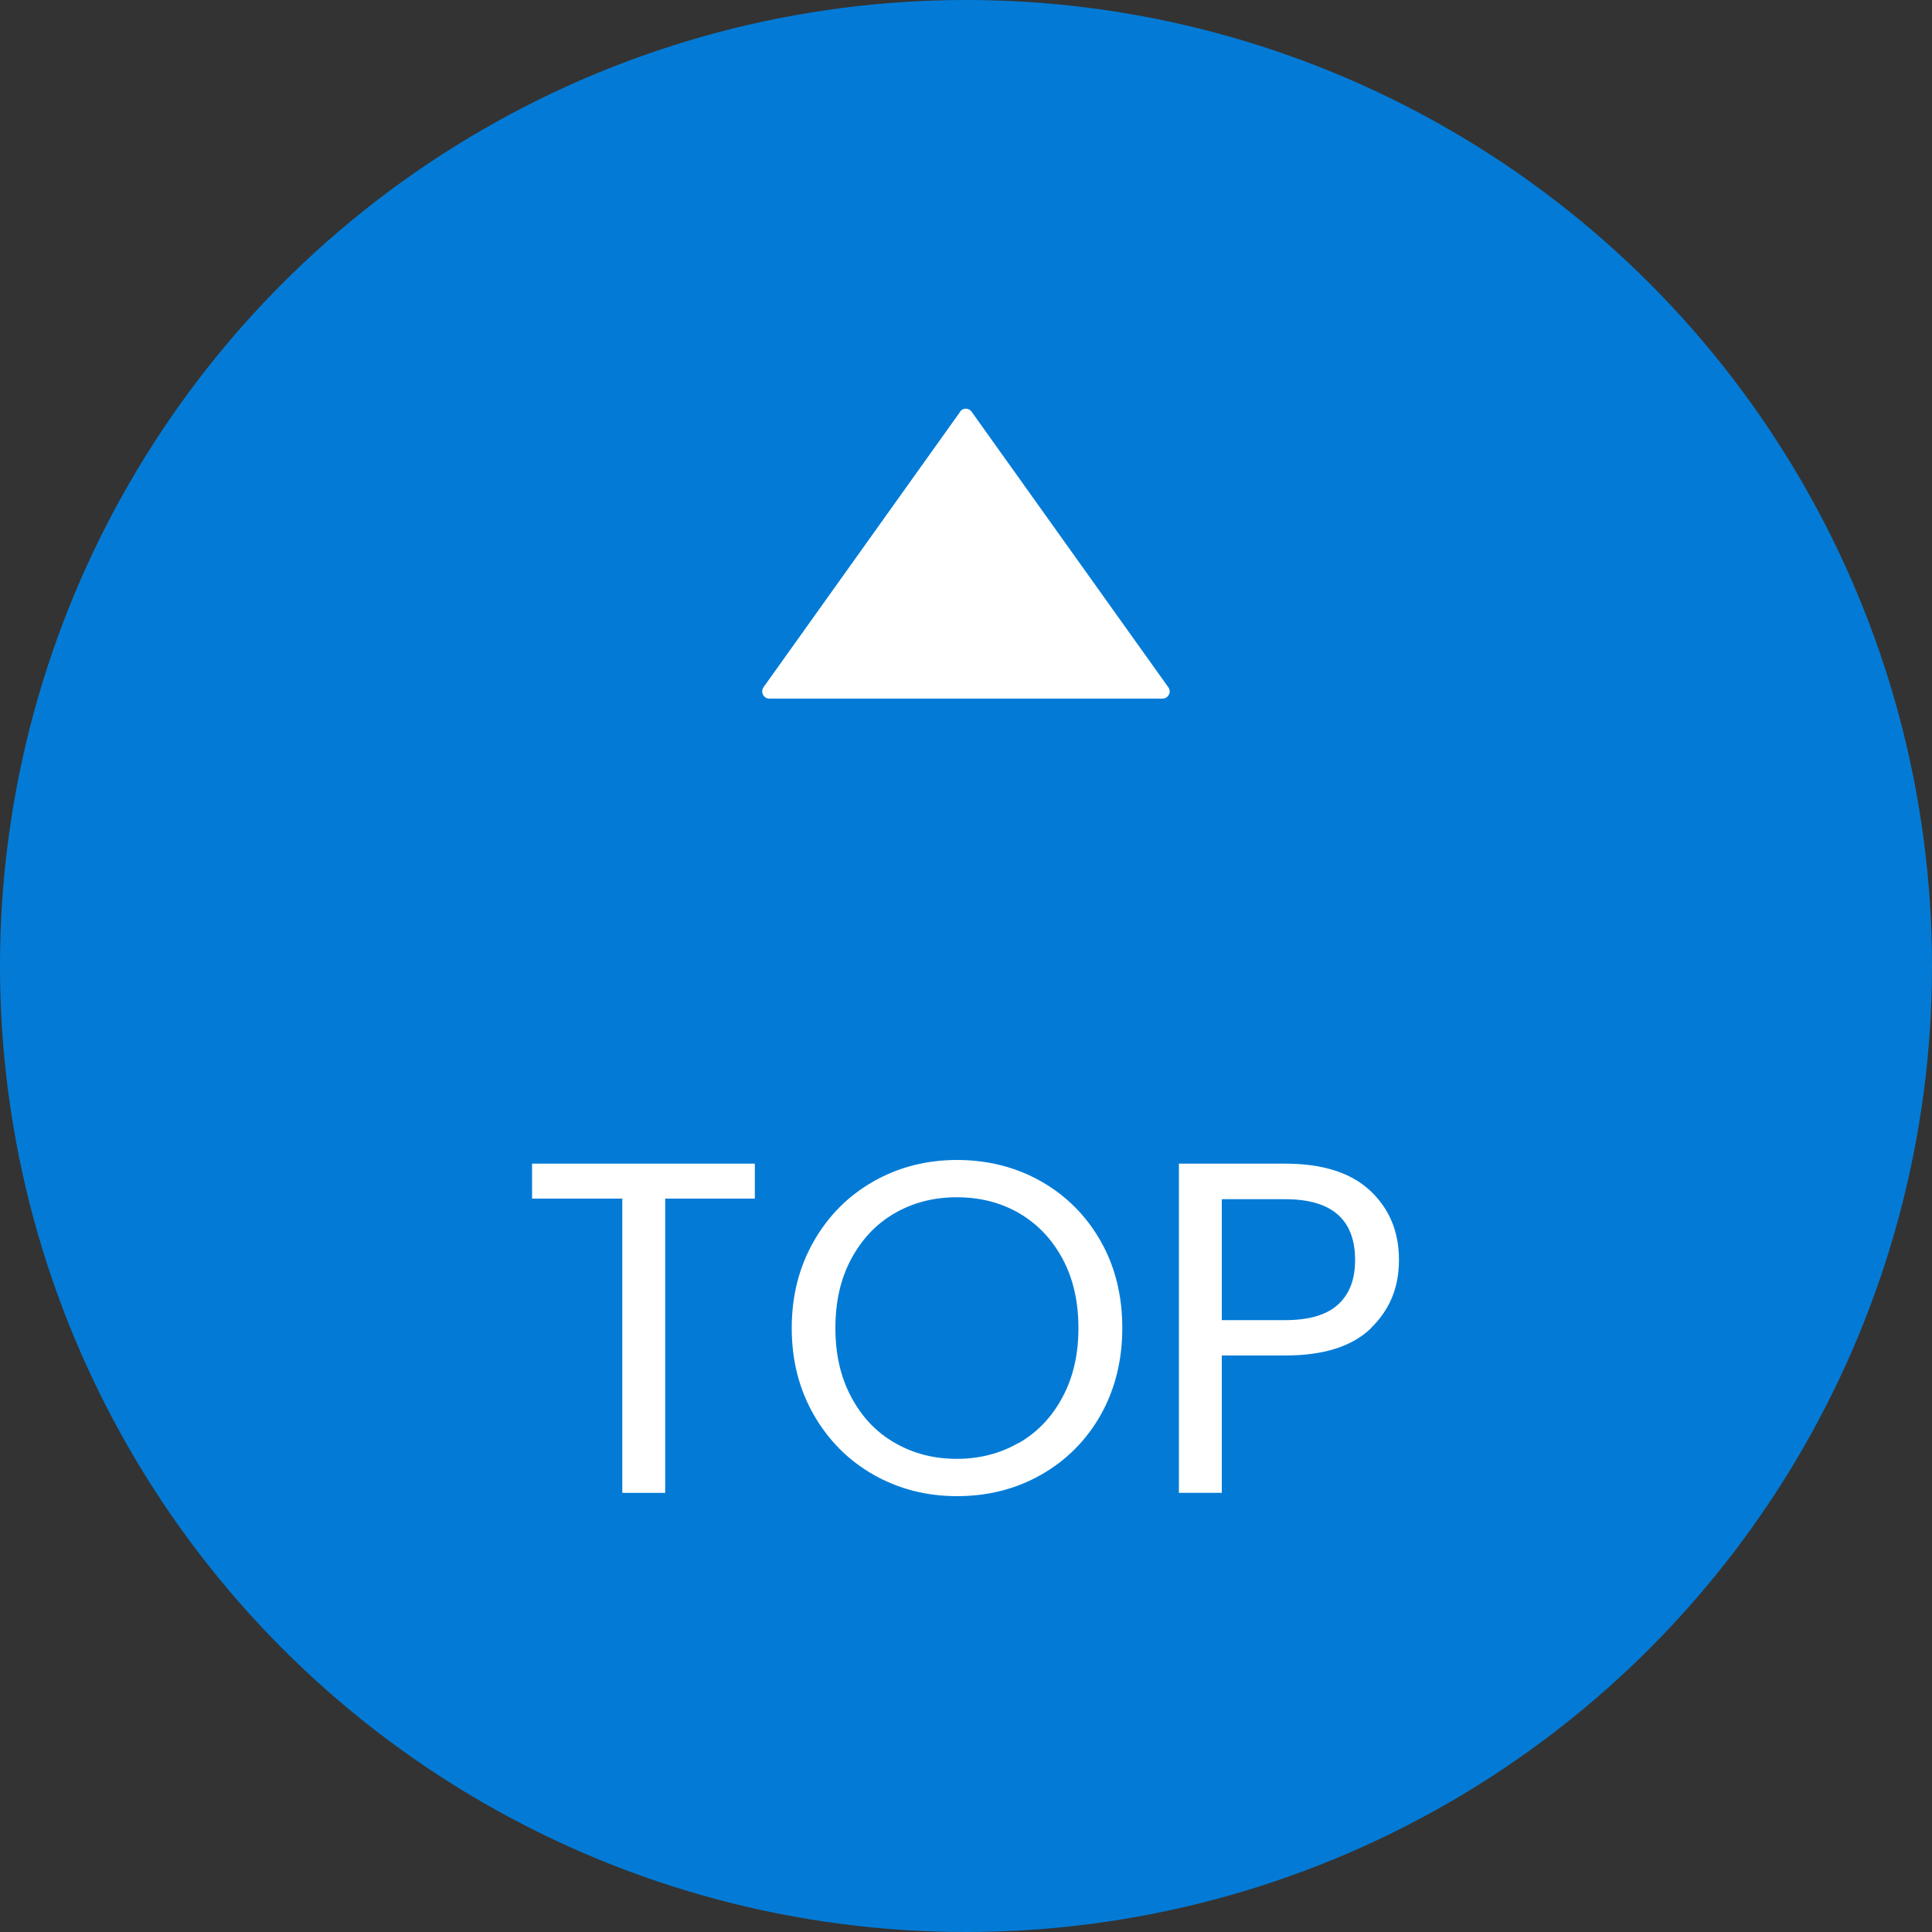
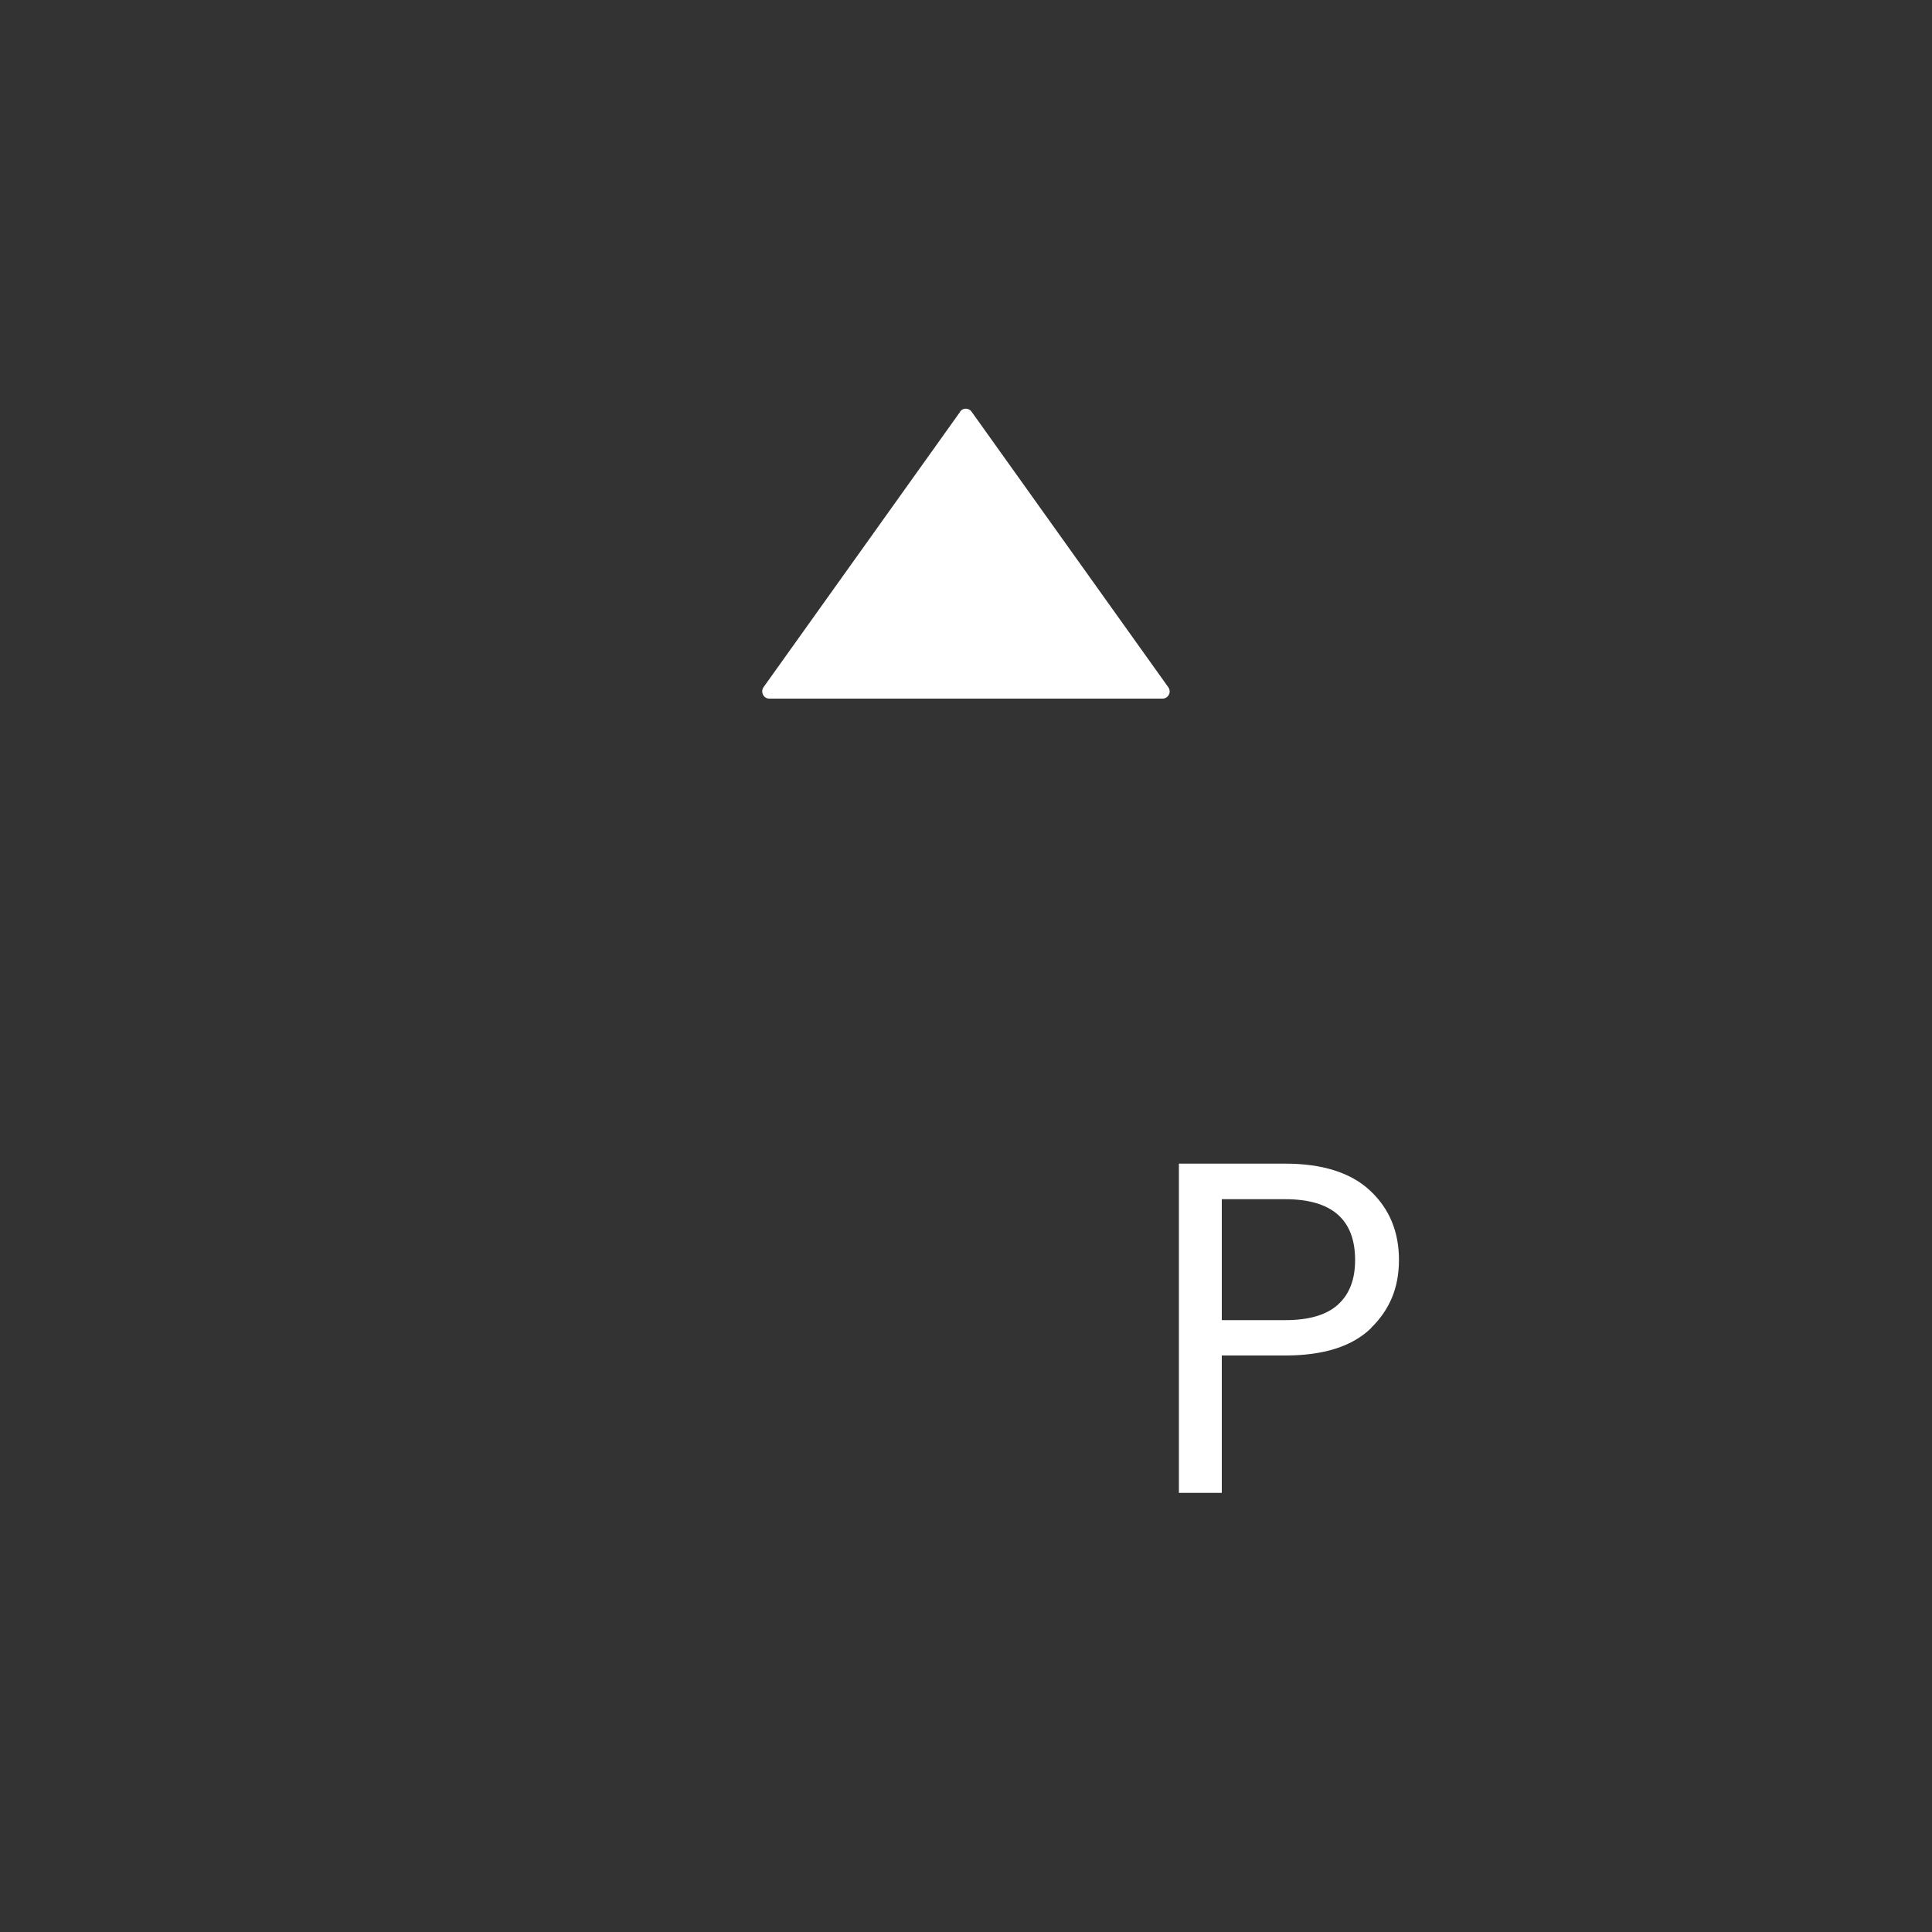
<svg xmlns="http://www.w3.org/2000/svg" id="_デザイン" data-name="デザイン" viewBox="0 0 100 100">
  <rect x="0" y="0" width="100" height="100" fill="#333333" stroke="none" />
  <defs>
    <style>
      .cls-1 {
        fill: #fff;
      }

      .cls-2 {
        fill: none;
      }

      .cls-3 {
        opacity: .8;
      }

      .cls-4 {
        fill: #037bd6;
      }

      .cls-5 {
        clip-path: url(#clippath);
      }
    </style>
    <clipPath id="clippath">
-       <rect class="cls-2" x="-1398.19" y="1164.34" width="1480" height="630" />
-     </clipPath>
+       </clipPath>
  </defs>
  <g class="cls-3">
  </g>
  <g>
-     <circle class="cls-4" cx="50" cy="50" r="50" />
    <g>
-       <path class="cls-1" d="M39.07,60.23v1.81h-4.64v15.23h-2.22v-15.23h-4.67v-1.81h11.54Z" />
-       <path class="cls-1" d="M45.21,76.33c-1.3-.74-2.33-1.78-3.09-3.1-.76-1.33-1.14-2.82-1.14-4.49s.38-3.16,1.14-4.49,1.79-2.36,3.09-3.1c1.3-.74,2.75-1.11,4.33-1.11s3.05.37,4.35,1.11c1.3.74,2.33,1.77,3.08,3.09.75,1.32,1.12,2.82,1.12,4.5s-.38,3.18-1.12,4.5c-.75,1.32-1.78,2.35-3.08,3.09-1.3.74-2.75,1.11-4.35,1.11s-3.02-.37-4.33-1.11ZM52.75,74.68c.95-.55,1.7-1.34,2.25-2.37.55-1.03.82-2.22.82-3.57s-.27-2.56-.82-3.58c-.55-1.02-1.29-1.8-2.24-2.36-.95-.55-2.02-.83-3.23-.83s-2.28.28-3.23.83c-.95.55-1.69,1.34-2.24,2.36-.55,1.02-.82,2.21-.82,3.58s.27,2.54.82,3.57c.55,1.03,1.29,1.82,2.25,2.37.95.55,2.02.83,3.21.83s2.26-.28,3.21-.83Z" />
      <path class="cls-1" d="M70.96,68.75c-.97.94-2.45,1.41-4.44,1.41h-3.28v7.11h-2.22v-17.04h5.5c1.92,0,3.39.46,4.39,1.39,1,.93,1.5,2.13,1.5,3.59s-.49,2.59-1.45,3.53ZM69.26,67.52c.59-.54.88-1.3.88-2.3,0-2.1-1.21-3.15-3.62-3.15h-3.28v6.26h3.28c1.24,0,2.15-.27,2.74-.81Z" />
    </g>
    <path class="cls-1" d="M49.7,21.31l-10.18,14.26c-.17.25,0,.59.3.59h20.35c.3,0,.48-.34.3-.59l-10.18-14.26c-.15-.21-.46-.21-.6,0Z" />
  </g>
</svg>